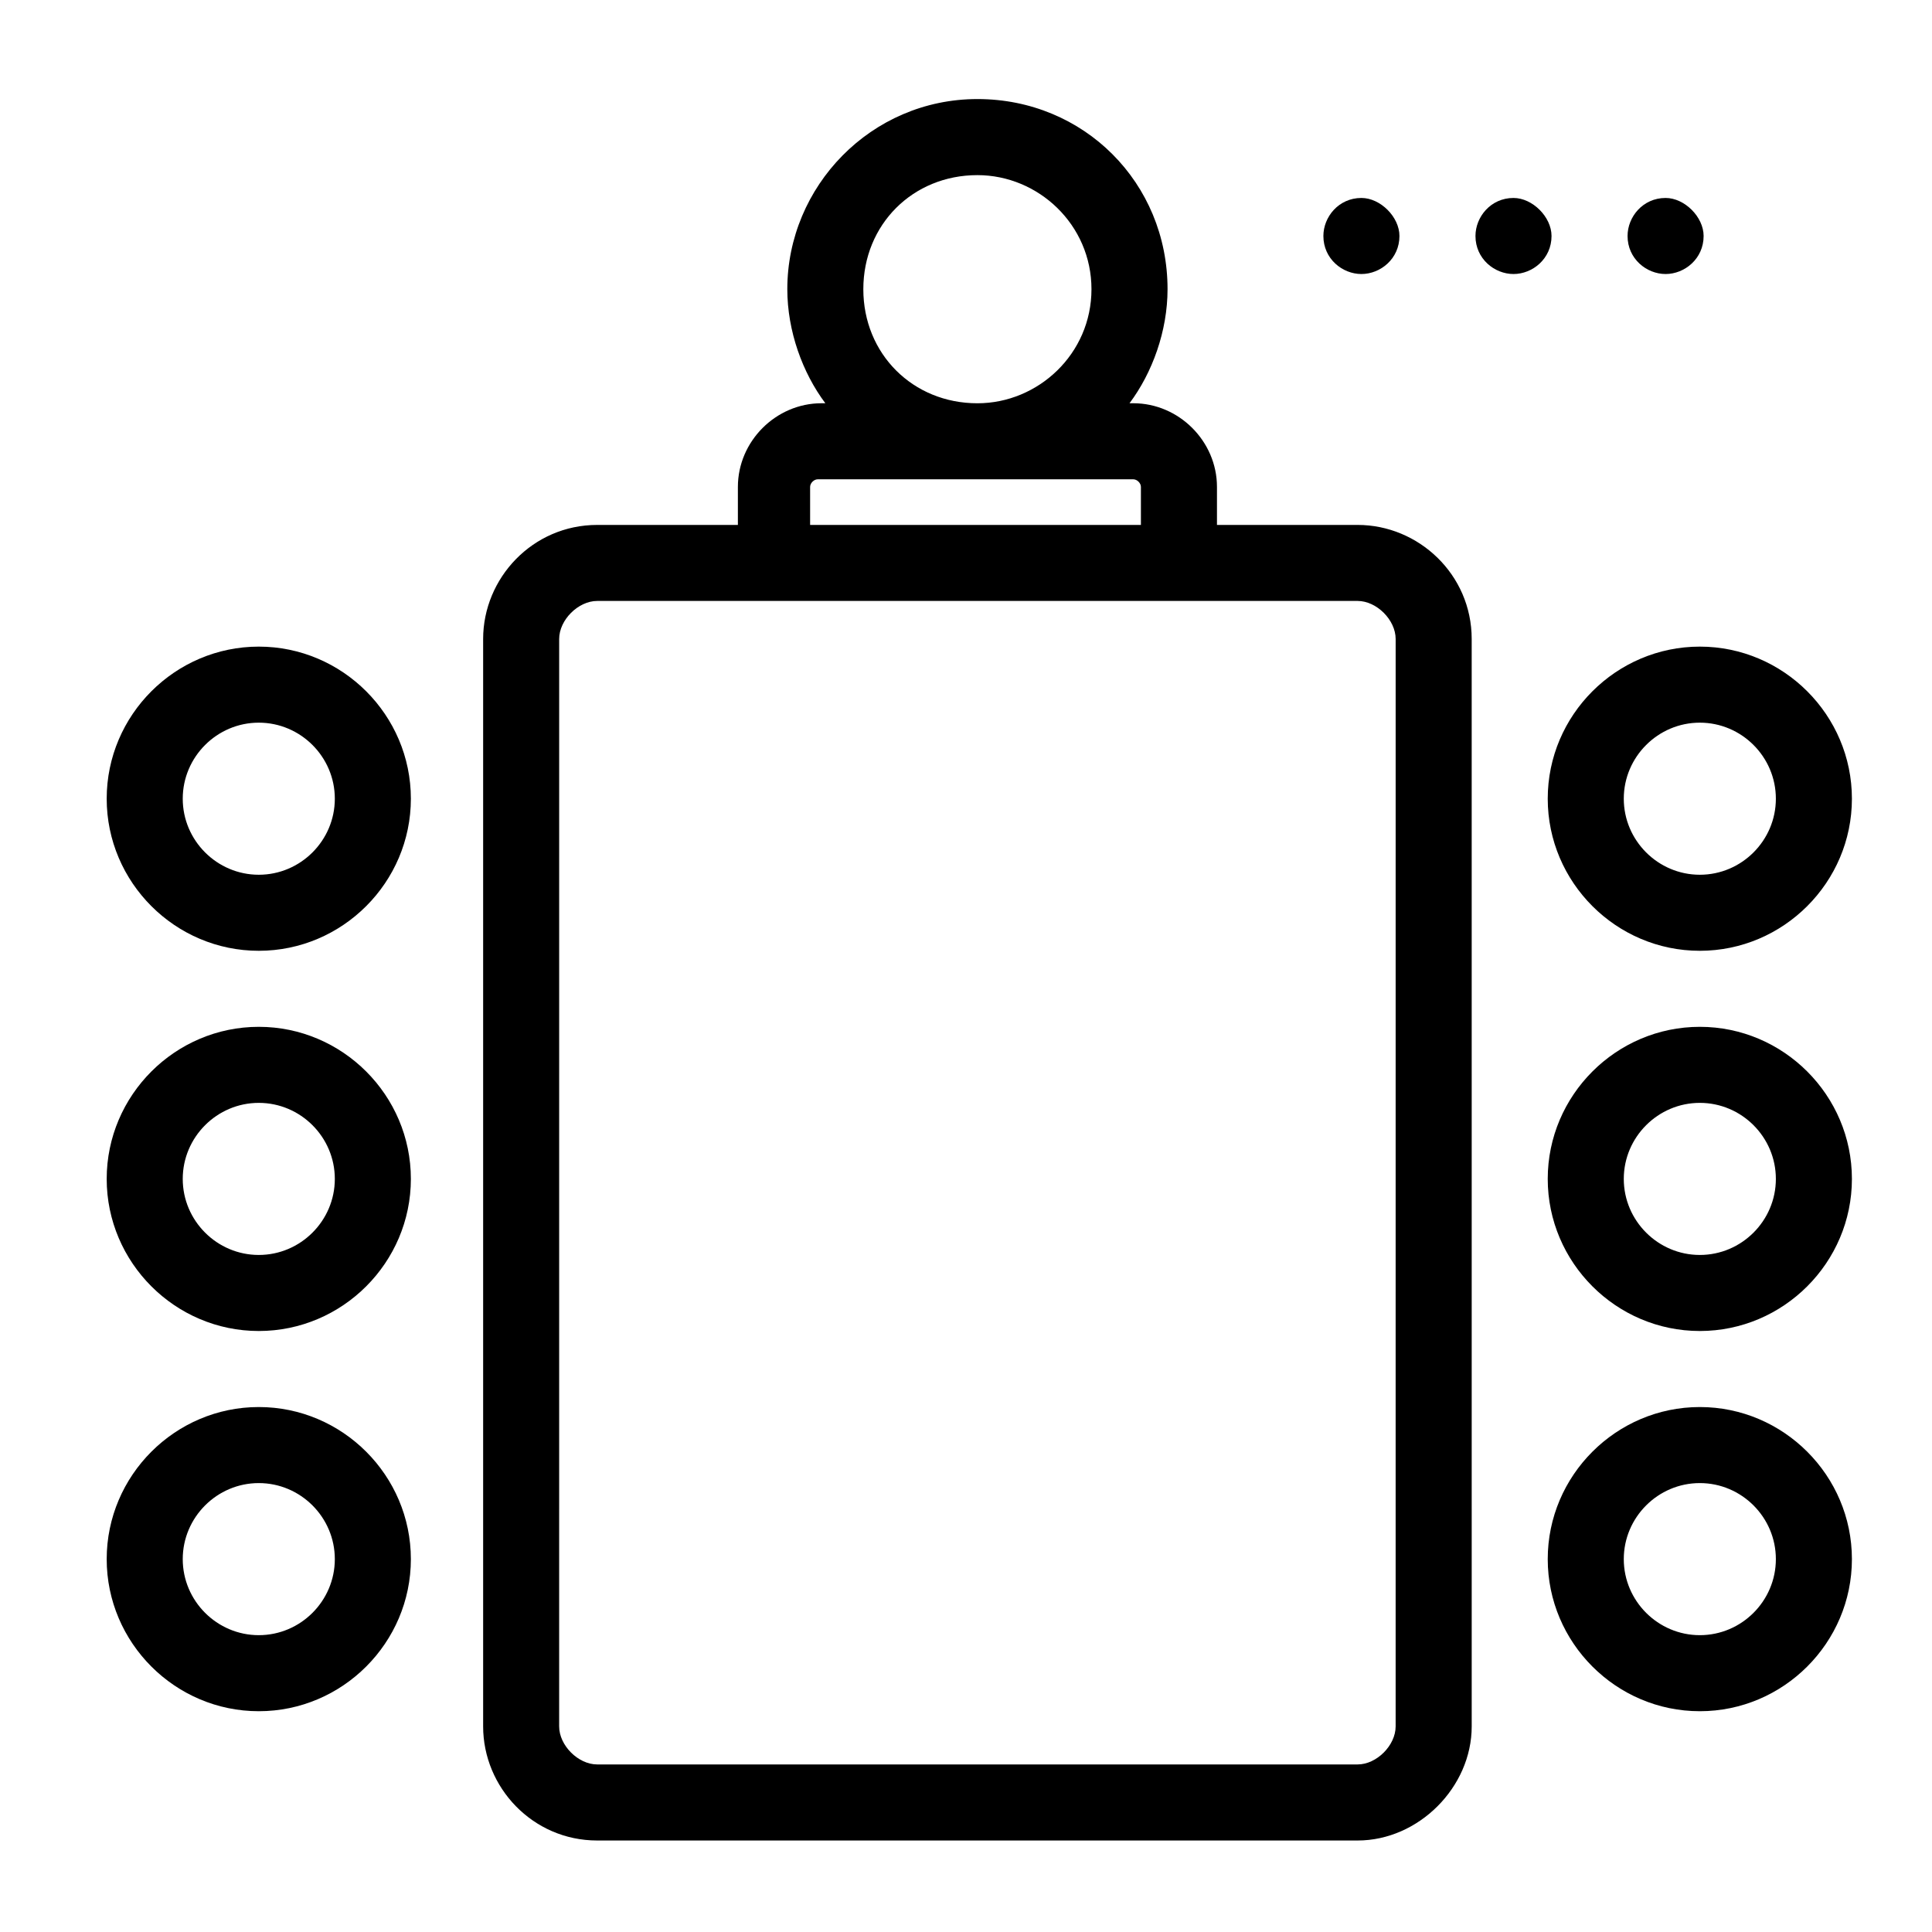
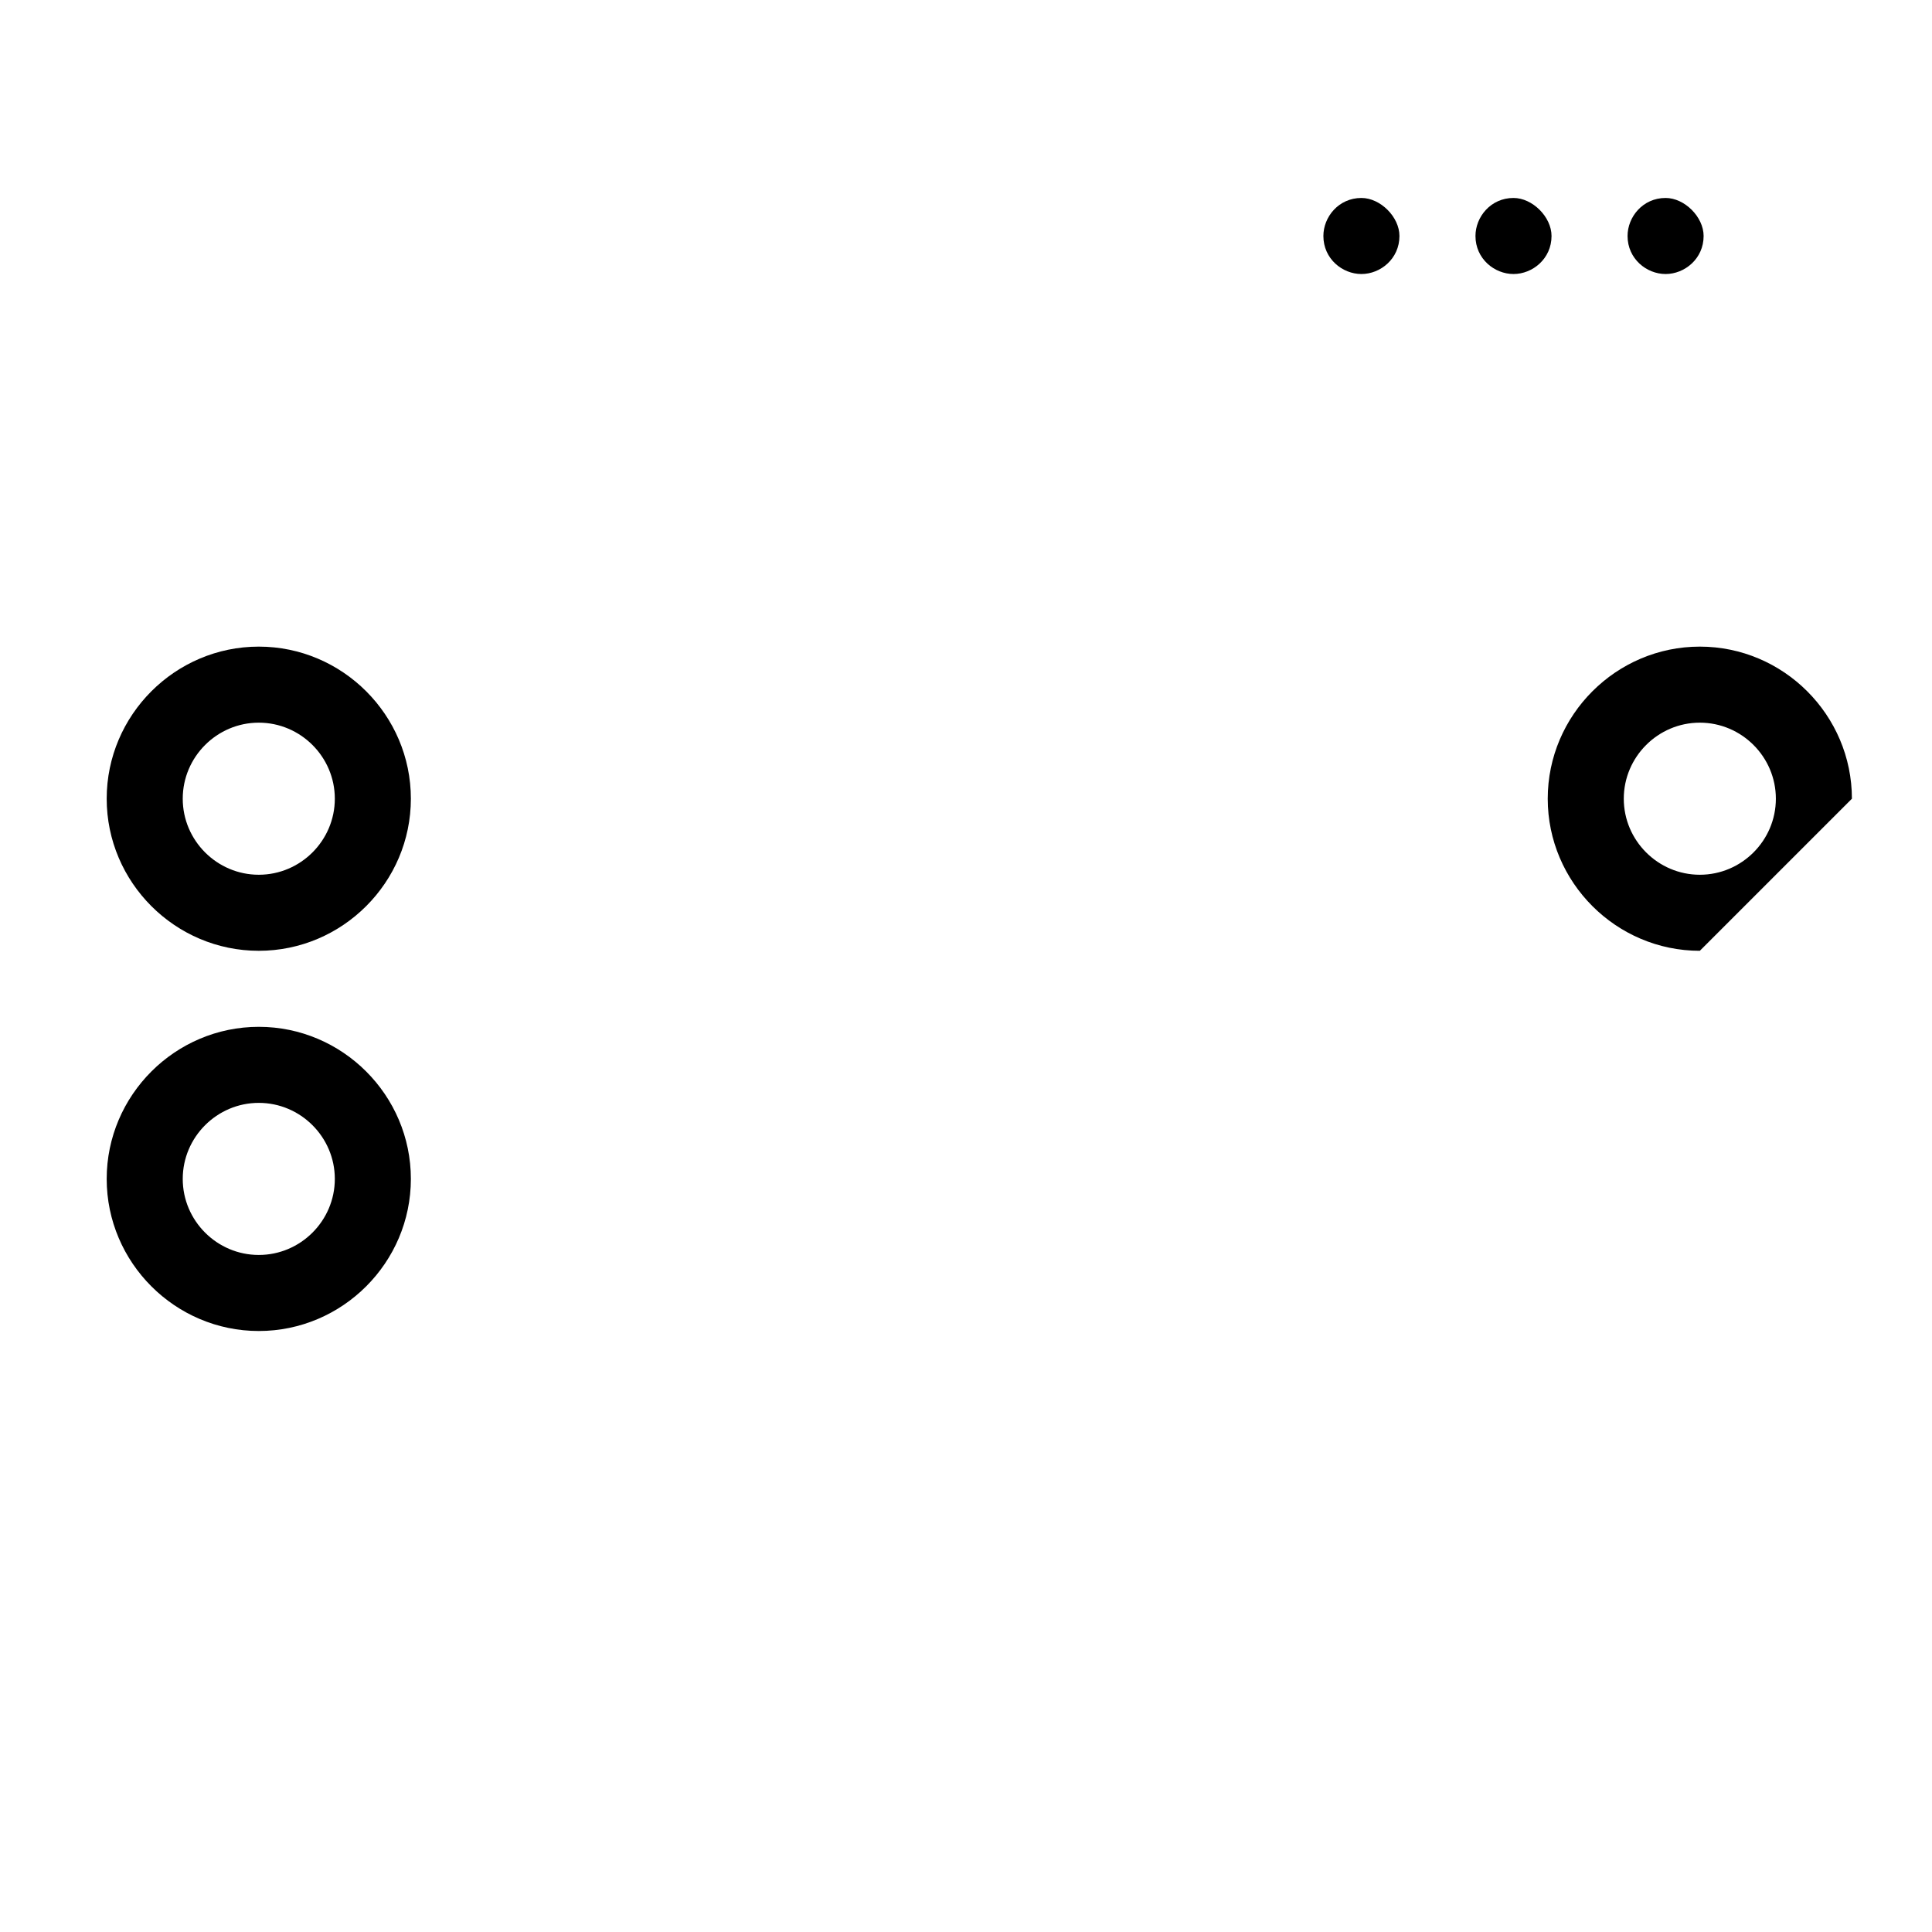
<svg xmlns="http://www.w3.org/2000/svg" fill="#000000" width="800px" height="800px" version="1.1" viewBox="144 144 512 512">
  <g>
-     <path d="m503.79 283.11h-37.281v-10.078c0-12.09-10.078-22.168-22.168-22.168h-1.008c6.047-8.062 10.078-19.145 10.078-30.23 0-28.215-22.168-50.383-50.383-50.383-28.215 0-50.383 23.176-50.383 50.383 0 11.082 4.031 22.168 10.078 30.23h-1.008c-12.09 0-22.168 10.078-22.168 22.168v10.078h-37.281c-17.129 0-30.23 14.105-30.23 30.23v288.18c0 16.121 13.098 30.23 30.23 30.23h201.52c16.121 0 30.23-14.105 30.23-30.23l-0.004-288.18c0-17.129-14.105-30.23-30.227-30.23zm-100.77-92.699c16.121 0 30.23 13.098 30.23 30.23 0 17.129-14.105 30.23-30.23 30.23-17.129 0-30.23-13.098-30.23-30.23 0.004-17.133 13.102-30.23 30.23-30.23zm-44.332 82.625c0-1.008 1.008-2.016 2.016-2.016h83.633c1.008 0 2.016 1.008 2.016 2.016v10.078h-87.664zm155.17 328.48c0 5.039-5.039 10.078-10.078 10.078h-201.52c-5.039 0-10.078-5.039-10.078-10.078l0.004-288.18c0-5.039 5.039-10.078 10.078-10.078h201.52c5.039 0 10.078 5.039 10.078 10.078z" />
-     <path d="m594.47 395.97c-22.168 0-40.305-18.137-40.305-40.305 0-22.168 18.137-40.305 40.305-40.305s40.305 18.137 40.305 40.305c0 22.168-18.137 40.305-40.305 40.305zm0-60.457c-11.082 0-20.152 9.07-20.152 20.152 0 11.082 9.07 20.152 20.152 20.152s20.152-9.07 20.152-20.152c0-11.086-9.066-20.152-20.152-20.152z" />
-     <path d="m594.47 496.73c-22.168 0-40.305-18.137-40.305-40.305s18.137-40.305 40.305-40.305 40.305 18.137 40.305 40.305-18.137 40.305-40.305 40.305zm0-60.457c-11.082 0-20.152 9.07-20.152 20.152s9.07 20.152 20.152 20.152 20.152-9.07 20.152-20.152c0-11.086-9.066-20.152-20.152-20.152z" />
-     <path d="m594.47 597.49c-22.168 0-40.305-18.137-40.305-40.305s18.137-40.305 40.305-40.305 40.305 18.137 40.305 40.305-18.137 40.305-40.305 40.305zm0-60.457c-11.082 0-20.152 9.07-20.152 20.152s9.07 20.152 20.152 20.152 20.152-9.07 20.152-20.152c0-11.086-9.066-20.152-20.152-20.152z" />
+     <path d="m594.47 395.97c-22.168 0-40.305-18.137-40.305-40.305 0-22.168 18.137-40.305 40.305-40.305s40.305 18.137 40.305 40.305zm0-60.457c-11.082 0-20.152 9.07-20.152 20.152 0 11.082 9.07 20.152 20.152 20.152s20.152-9.07 20.152-20.152c0-11.086-9.066-20.152-20.152-20.152z" />
    <path d="m212.58 395.97c-22.168 0-40.305-18.137-40.305-40.305 0-22.168 18.137-40.305 40.305-40.305s40.305 18.137 40.305 40.305c0 22.168-18.137 40.305-40.305 40.305zm0-60.457c-11.082 0-20.152 9.07-20.152 20.152 0 11.082 9.07 20.152 20.152 20.152s20.152-9.07 20.152-20.152c0-11.086-9.07-20.152-20.152-20.152z" />
    <path d="m212.58 496.73c-22.168 0-40.305-18.137-40.305-40.305s18.137-40.305 40.305-40.305 40.305 18.137 40.305 40.305-18.137 40.305-40.305 40.305zm0-60.457c-11.082 0-20.152 9.07-20.152 20.152s9.07 20.152 20.152 20.152 20.152-9.07 20.152-20.152c0-11.086-9.07-20.152-20.152-20.152z" />
-     <path d="m212.58 597.49c-22.168 0-40.305-18.137-40.305-40.305s18.137-40.305 40.305-40.305 40.305 18.137 40.305 40.305-18.137 40.305-40.305 40.305zm0-60.457c-11.082 0-20.152 9.07-20.152 20.152s9.07 20.152 20.152 20.152 20.152-9.07 20.152-20.152c0-11.086-9.07-20.152-20.152-20.152z" />
    <path d="m575.32 206.54c0-5.039 4.031-10.078 10.078-10.078 5.039 0 10.078 5.039 10.078 10.078 0 6.047-5.039 10.078-10.078 10.078-5.039 0-10.078-4.031-10.078-10.078zm-40.305 0c0-5.039 4.031-10.078 10.078-10.078 5.039 0 10.078 5.039 10.078 10.078 0 6.047-5.039 10.078-10.078 10.078-5.039 0-10.078-4.031-10.078-10.078zm-40.305 0c0-5.039 4.031-10.078 10.078-10.078 5.039 0 10.078 5.039 10.078 10.078 0 6.047-5.039 10.078-10.078 10.078-5.039 0-10.078-4.031-10.078-10.078z" />
  </g>
</svg>